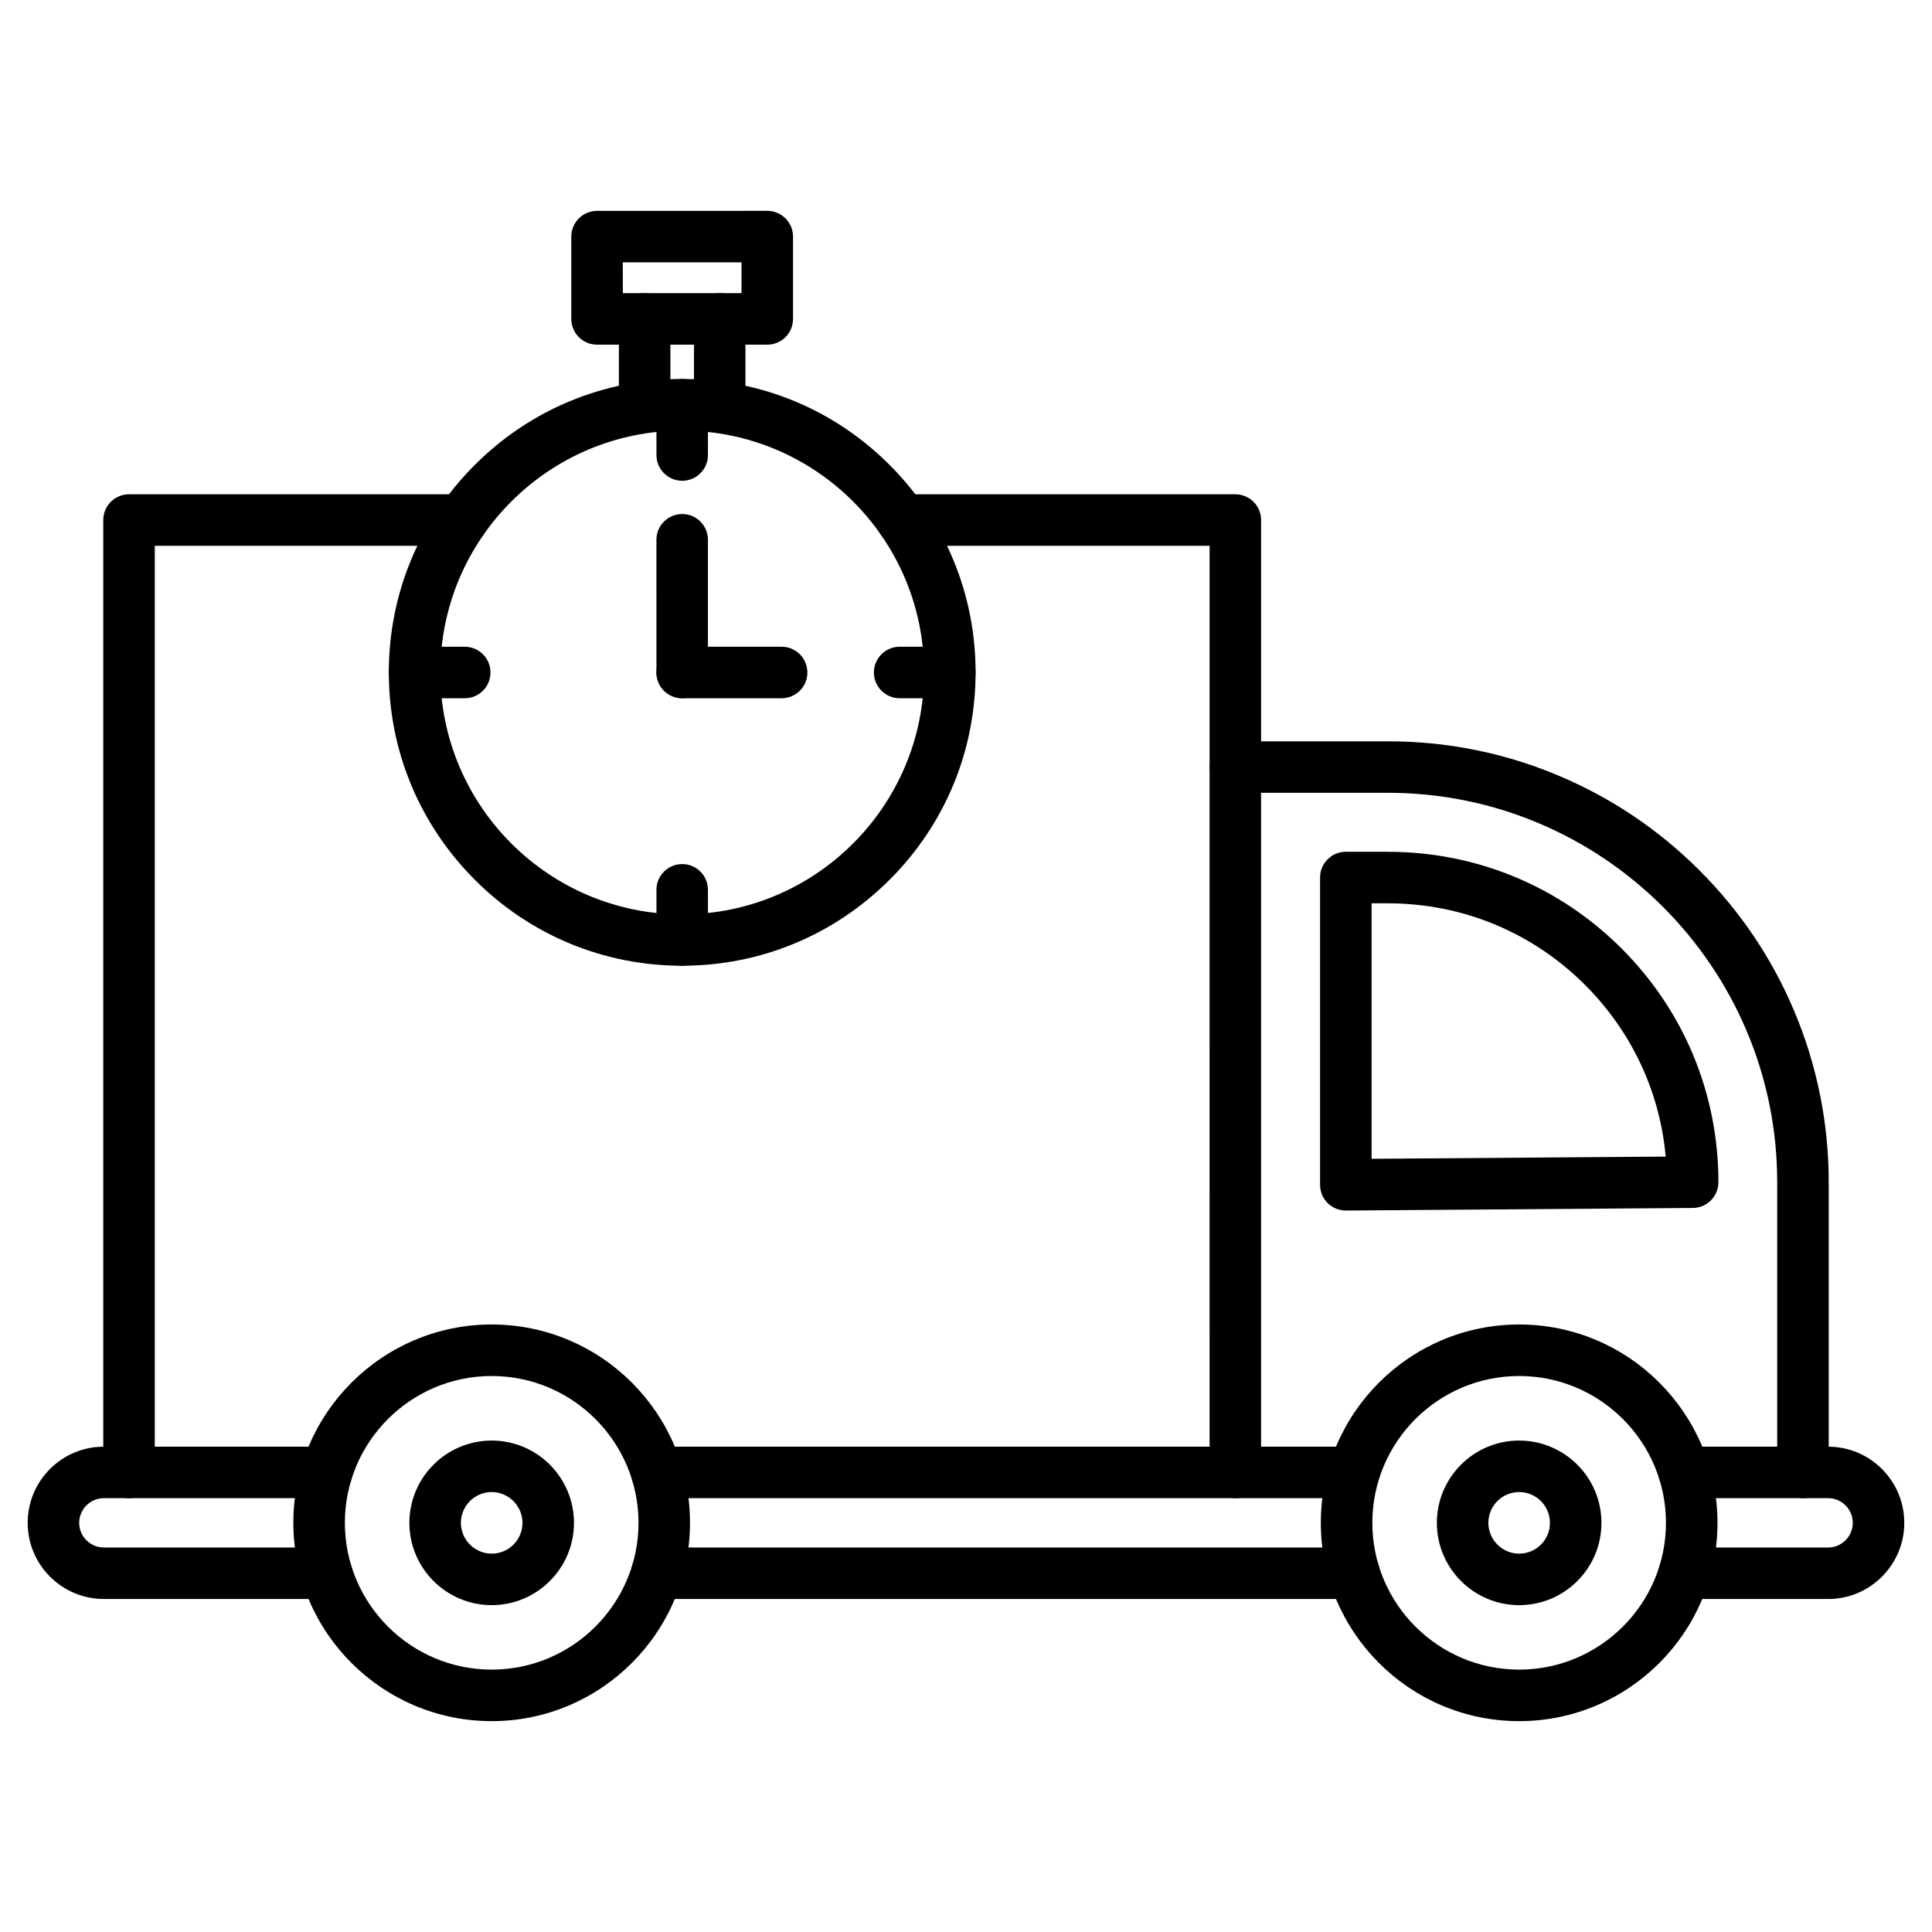
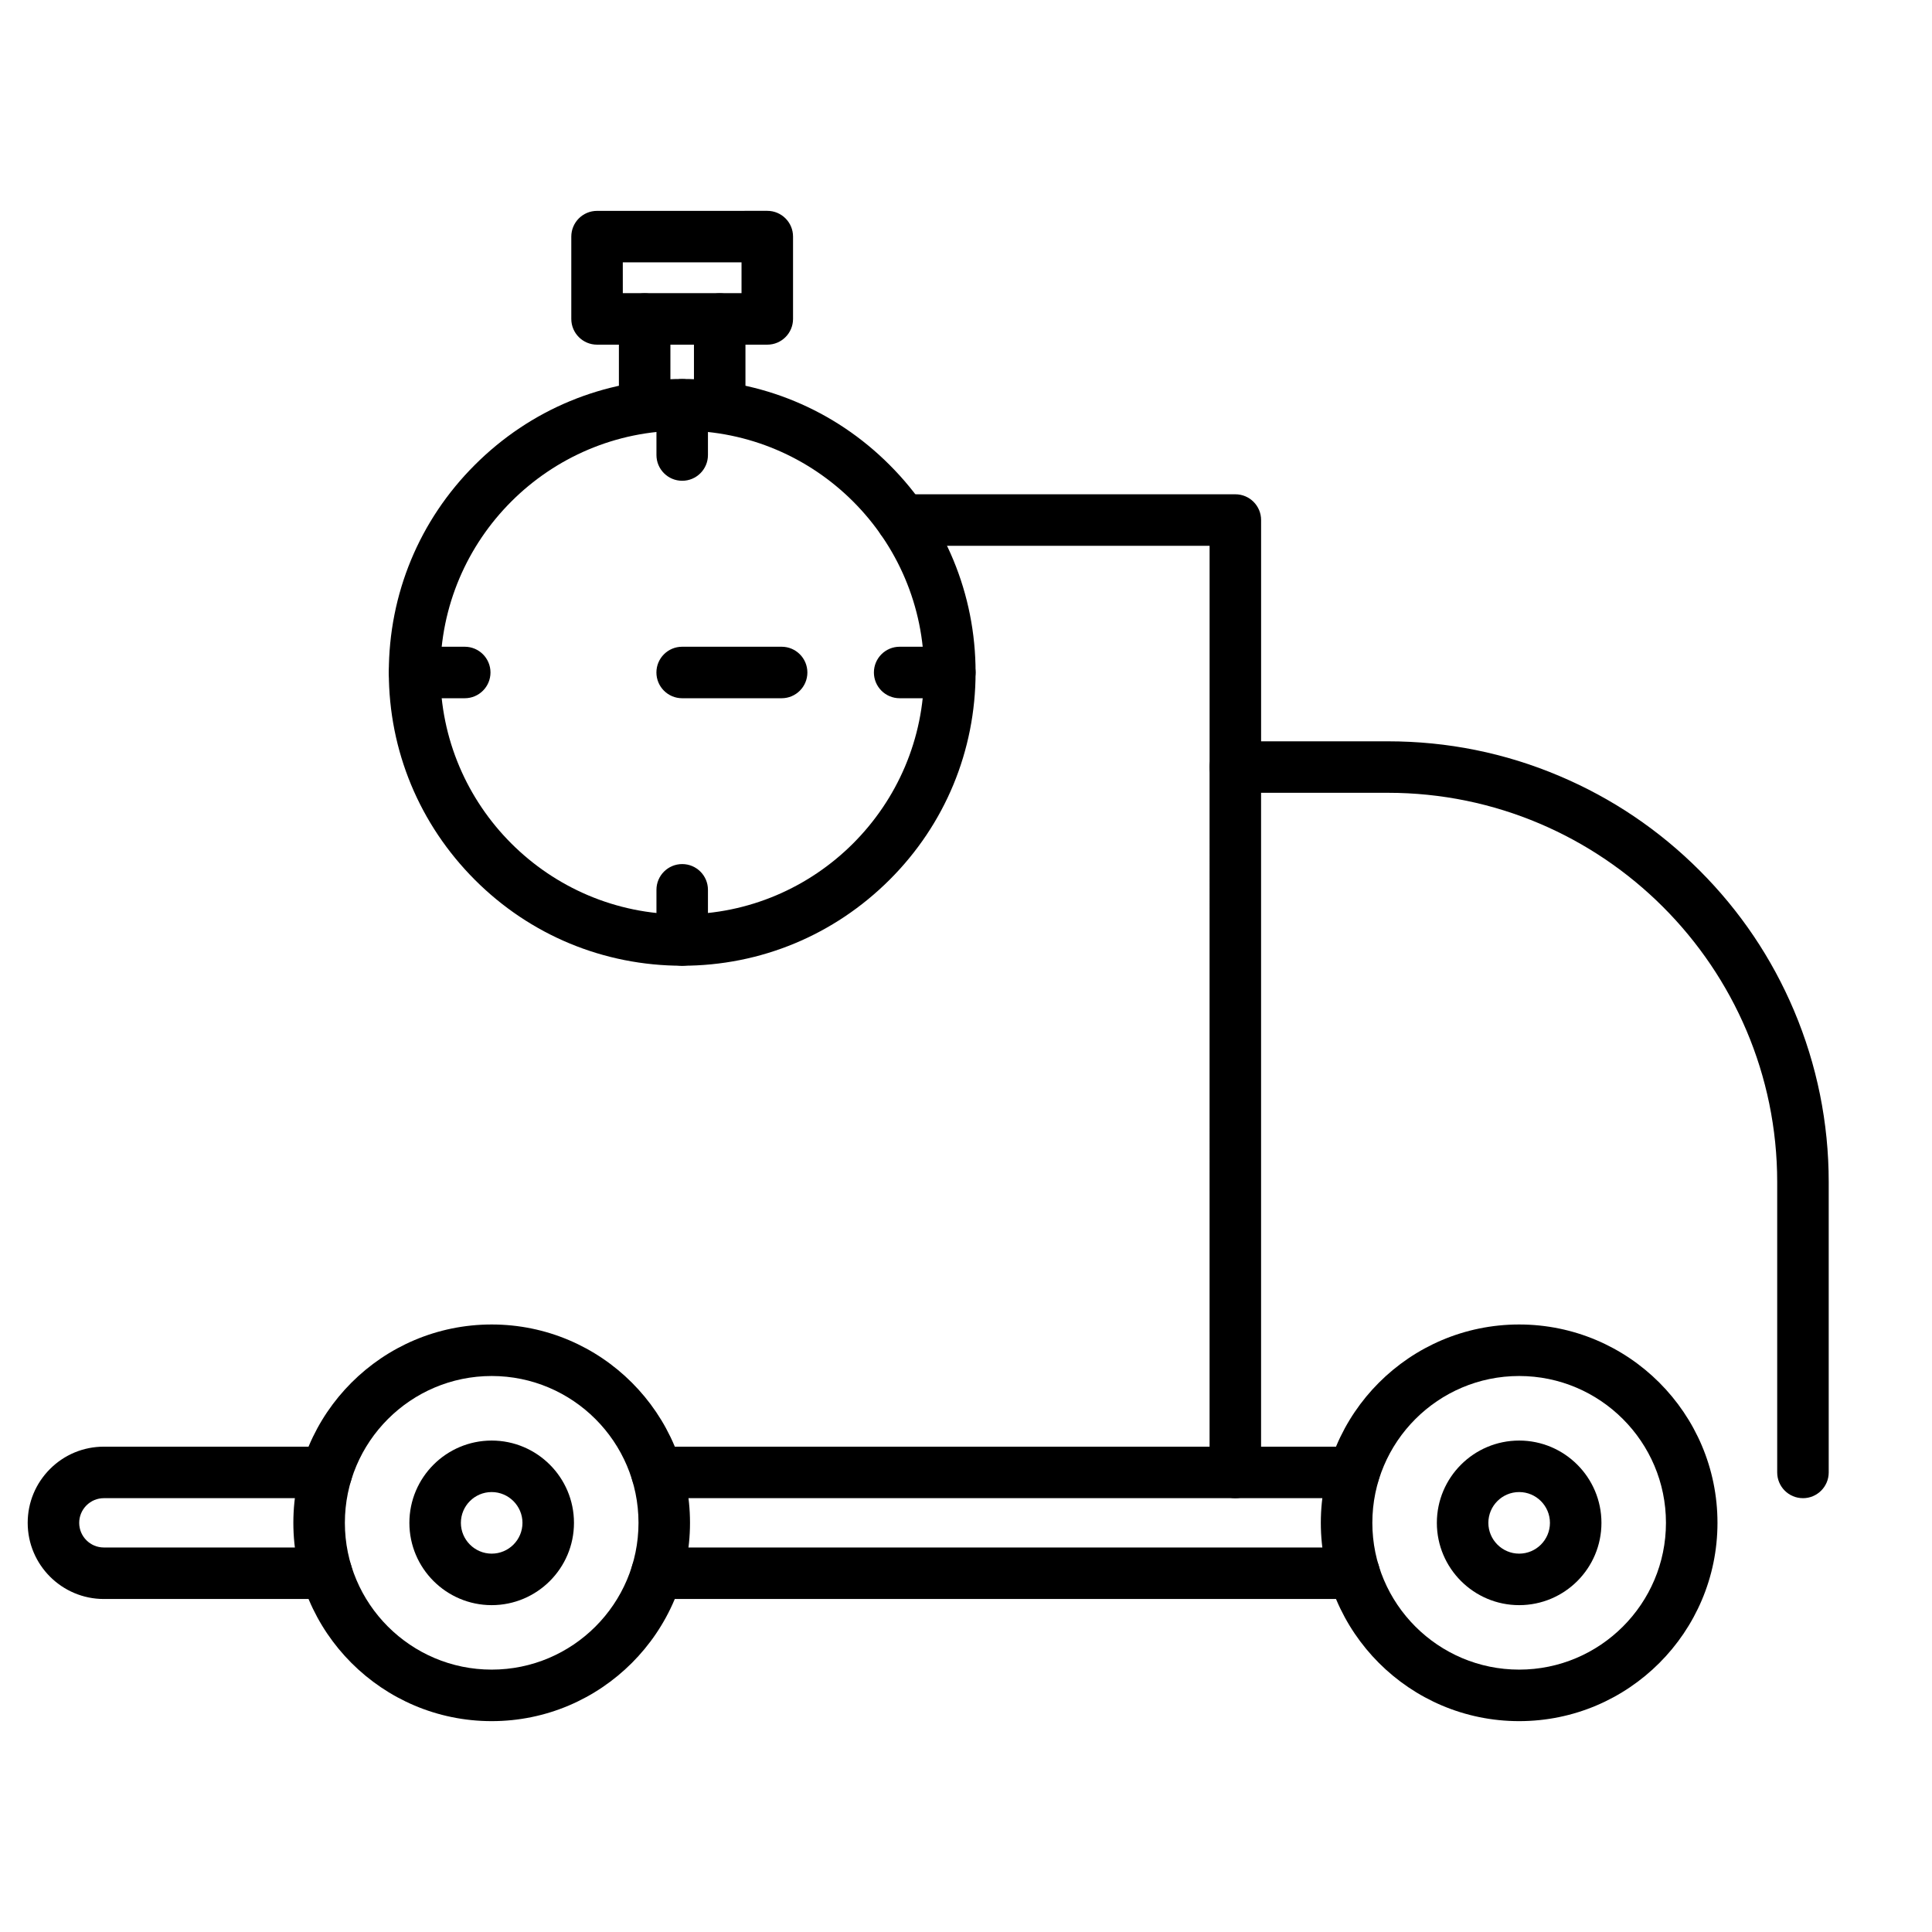
<svg xmlns="http://www.w3.org/2000/svg" fill="#000000" width="800px" height="800px" version="1.1" viewBox="144 144 512 512">
  <g>
-     <path d="m178.19 541.03c-3.769 0-6.824-3.055-6.824-6.824v-252.39c0-3.769 3.055-6.824 6.824-6.824h88.312c3.769 0 6.824 3.055 6.824 6.824 0 3.769-3.055 6.824-6.824 6.824h-81.484v245.6c0 3.738-3.059 6.793-6.828 6.793z" />
    <path d="m471.38 354.1c-3.769 0-6.824-3.055-6.824-6.824v-58.637h-81.488c-3.769 0-6.824-3.055-6.824-6.824 0-3.769 3.055-6.824 6.824-6.824h88.312c3.769 0 6.824 3.055 6.824 6.824v65.496c0.004 3.734-3.051 6.789-6.824 6.789z" />
    <path d="m621.8 541.03c-3.769 0-6.824-3.055-6.824-6.824v-76.938c0-56.883-46.285-103.17-103.17-103.17h-33.609v180.11c0 3.769-3.055 6.824-6.824 6.824-3.769 0-6.824-3.055-6.824-6.824l-0.004-186.93c0-3.769 3.055-6.824 6.824-6.824h40.438c15.766 0 31.074 3.086 45.473 9.199 13.91 5.883 26.395 14.301 37.121 25.027 10.727 10.727 19.145 23.207 25.027 37.121 6.078 14.398 9.199 29.707 9.199 45.473v76.938c-0.004 3.766-3.059 6.82-6.828 6.82z" />
-     <path d="m500.66 464.81c-1.789 0-3.543-0.715-4.812-1.984-1.301-1.27-2.016-3.023-2.016-4.844v-81.422c0-3.769 3.055-6.824 6.824-6.824h11.18c23.371 0 45.375 9.102 61.918 25.645 16.543 16.543 25.645 38.516 25.645 61.918 0 3.738-3.023 6.793-6.762 6.824l-91.887 0.684c-0.059 0.004-0.09 0.004-0.09 0.004zm6.824-81.422v67.707l77.945-0.586c-1.559-17.195-9.004-33.121-21.355-45.473-13.945-13.945-32.504-21.648-52.266-21.648z" />
    <path d="m351.14 329.04h-26.359c-3.769 0-6.824-3.055-6.824-6.824s3.055-6.824 6.824-6.824h26.359c3.769 0 6.824 3.055 6.824 6.824 0.004 3.769-3.055 6.824-6.824 6.824z" />
    <path d="m324.79 399.93c-20.77 0-40.305-8.094-54.965-22.785-14.66-14.691-22.785-34.195-22.785-54.965 0-20.77 8.094-40.305 22.785-54.965 14.691-14.691 34.195-22.785 54.965-22.785 20.77 0 40.305 8.094 54.965 22.785 14.691 14.691 22.785 34.195 22.785 54.965 0 20.77-8.094 40.305-22.785 54.965-14.691 14.66-34.195 22.785-54.965 22.785zm0-141.81c-35.332 0-64.098 28.766-64.098 64.098s28.766 64.098 64.098 64.098c35.332 0 64.098-28.766 64.098-64.098 0-35.367-28.766-64.098-64.098-64.098z" />
-     <path d="m324.79 329.04c-3.769 0-6.824-3.055-6.824-6.824l-0.004-35.172c0-3.769 3.055-6.824 6.824-6.824s6.824 3.055 6.824 6.824v35.137c0.004 3.805-3.051 6.859-6.82 6.859z" />
    <path d="m334.73 258.35c-3.769 0-6.824-3.055-6.824-6.824v-22.98c0-3.769 3.055-6.824 6.824-6.824s6.824 3.055 6.824 6.824v22.98c0 3.769-3.055 6.824-6.824 6.824z" />
    <path d="m314.84 258.35c-3.769 0-6.824-3.055-6.824-6.824v-22.98c0-3.769 3.055-6.824 6.824-6.824 3.769 0 6.824 3.055 6.824 6.824v22.98c0 3.769-3.055 6.824-6.824 6.824z" />
    <path d="m347.34 235.34h-45.117c-3.769 0-6.824-3.055-6.824-6.824v-21.809c0-3.769 3.055-6.824 6.824-6.824l45.117-0.008c3.769 0 6.824 3.055 6.824 6.824v21.809c0 3.773-3.055 6.832-6.824 6.832zm-38.289-13.652h31.461v-8.16h-31.465z" />
    <path d="m324.79 271.41c-3.769 0-6.824-3.055-6.824-6.824v-13.293c0-3.769 3.055-6.824 6.824-6.824 3.769 0 6.824 3.055 6.824 6.824v13.293c0 3.769-3.055 6.824-6.824 6.824z" />
    <path d="m267.16 329.04h-13.293c-3.769 0-6.824-3.055-6.824-6.824s3.055-6.824 6.824-6.824h13.293c3.769 0 6.824 3.055 6.824 6.824s-3.055 6.824-6.824 6.824z" />
    <path d="m324.79 399.93c-3.769 0-6.824-3.055-6.824-6.824v-13.293c0-3.769 3.055-6.824 6.824-6.824 3.769 0 6.824 3.055 6.824 6.824v13.293c0 3.769-3.055 6.824-6.824 6.824z" />
    <path d="m395.71 329.04h-13.293c-3.769 0-6.824-3.055-6.824-6.824s3.055-6.824 6.824-6.824h13.293c3.769 0 6.824 3.055 6.824 6.824 0.004 3.769-3.055 6.824-6.824 6.824z" />
-     <path d="m628.47 567.75h-38.129c-3.769 0-6.824-3.055-6.824-6.824s3.055-6.824 6.824-6.824h38.129c1.754 0 3.379-0.684 4.617-1.918 1.234-1.234 1.918-2.894 1.918-4.617 0-3.609-2.926-6.535-6.535-6.535h-38.129c-3.769 0-6.824-3.055-6.824-6.824s3.055-6.824 6.824-6.824h38.129c11.117 0 20.184 9.035 20.184 20.184 0 5.394-2.113 10.434-5.914 14.27-3.805 3.801-8.875 5.914-14.27 5.914z" />
    <path d="m502.84 567.75h-184.79c-3.769 0-6.824-3.055-6.824-6.824s3.055-6.824 6.824-6.824h184.82c3.769 0 6.824 3.055 6.824 6.824 0.004 3.769-3.086 6.824-6.856 6.824z" />
    <path d="m502.78 541.03h-184.72c-3.769 0-6.824-3.055-6.824-6.824s3.055-6.824 6.824-6.824h184.75c3.769 0 6.824 3.055 6.824 6.824 0.004 3.769-3.082 6.824-6.852 6.824z" />
    <path d="m230.55 567.75h-59.027c-11.117 0-20.184-9.035-20.184-20.184 0-5.394 2.113-10.465 5.914-14.27 3.805-3.805 8.875-5.914 14.27-5.914h59.027c3.769 0 6.824 3.055 6.824 6.824s-3.055 6.824-6.824 6.824h-59.027c-1.754 0-3.379 0.684-4.617 1.918-1.234 1.234-1.918 2.894-1.918 4.617 0 3.609 2.926 6.535 6.535 6.535h59.027c3.769 0 6.824 3.055 6.824 6.824 0.004 3.769-3.051 6.824-6.824 6.824z" />
    <path d="m274.3 600.12c-28.992 0-52.559-23.566-52.559-52.559 0-28.992 23.566-52.559 52.559-52.559 28.996 0 52.559 23.566 52.559 52.559 0 28.992-23.598 52.559-52.559 52.559zm0-91.465c-21.453 0-38.906 17.453-38.906 38.906s17.453 38.906 38.906 38.906c21.453 0 38.91-17.453 38.91-38.906s-17.457-38.906-38.91-38.906z" />
    <path d="m274.3 569.38c-12.027 0-21.809-9.785-21.809-21.809 0-12.027 9.785-21.809 21.809-21.809 12.027 0 21.809 9.785 21.809 21.809 0.004 12.027-9.781 21.809-21.809 21.809zm0-29.969c-4.519 0-8.16 3.672-8.16 8.16 0 4.484 3.672 8.16 8.16 8.16 4.519 0 8.16-3.672 8.16-8.16 0-4.484-3.672-8.16-8.16-8.16z" />
    <path d="m546.59 569.38c-12.027 0-21.809-9.785-21.809-21.809 0-12.027 9.785-21.809 21.809-21.809 12.027 0 21.809 9.785 21.809 21.809 0.004 12.027-9.75 21.809-21.809 21.809zm0-29.969c-4.519 0-8.16 3.672-8.16 8.16 0 4.484 3.672 8.16 8.16 8.16 4.519 0 8.16-3.672 8.16-8.16 0-4.484-3.641-8.16-8.16-8.16z" />
    <path d="m546.59 600.12c-28.992 0-52.559-23.566-52.559-52.559 0-28.992 23.566-52.559 52.559-52.559 28.992 0 52.559 23.566 52.559 52.559 0 28.992-23.562 52.559-52.559 52.559zm0-91.465c-21.453 0-38.906 17.453-38.906 38.906s17.453 38.906 38.906 38.906 38.906-17.453 38.906-38.906-17.453-38.906-38.906-38.906z" />
  </g>
</svg>